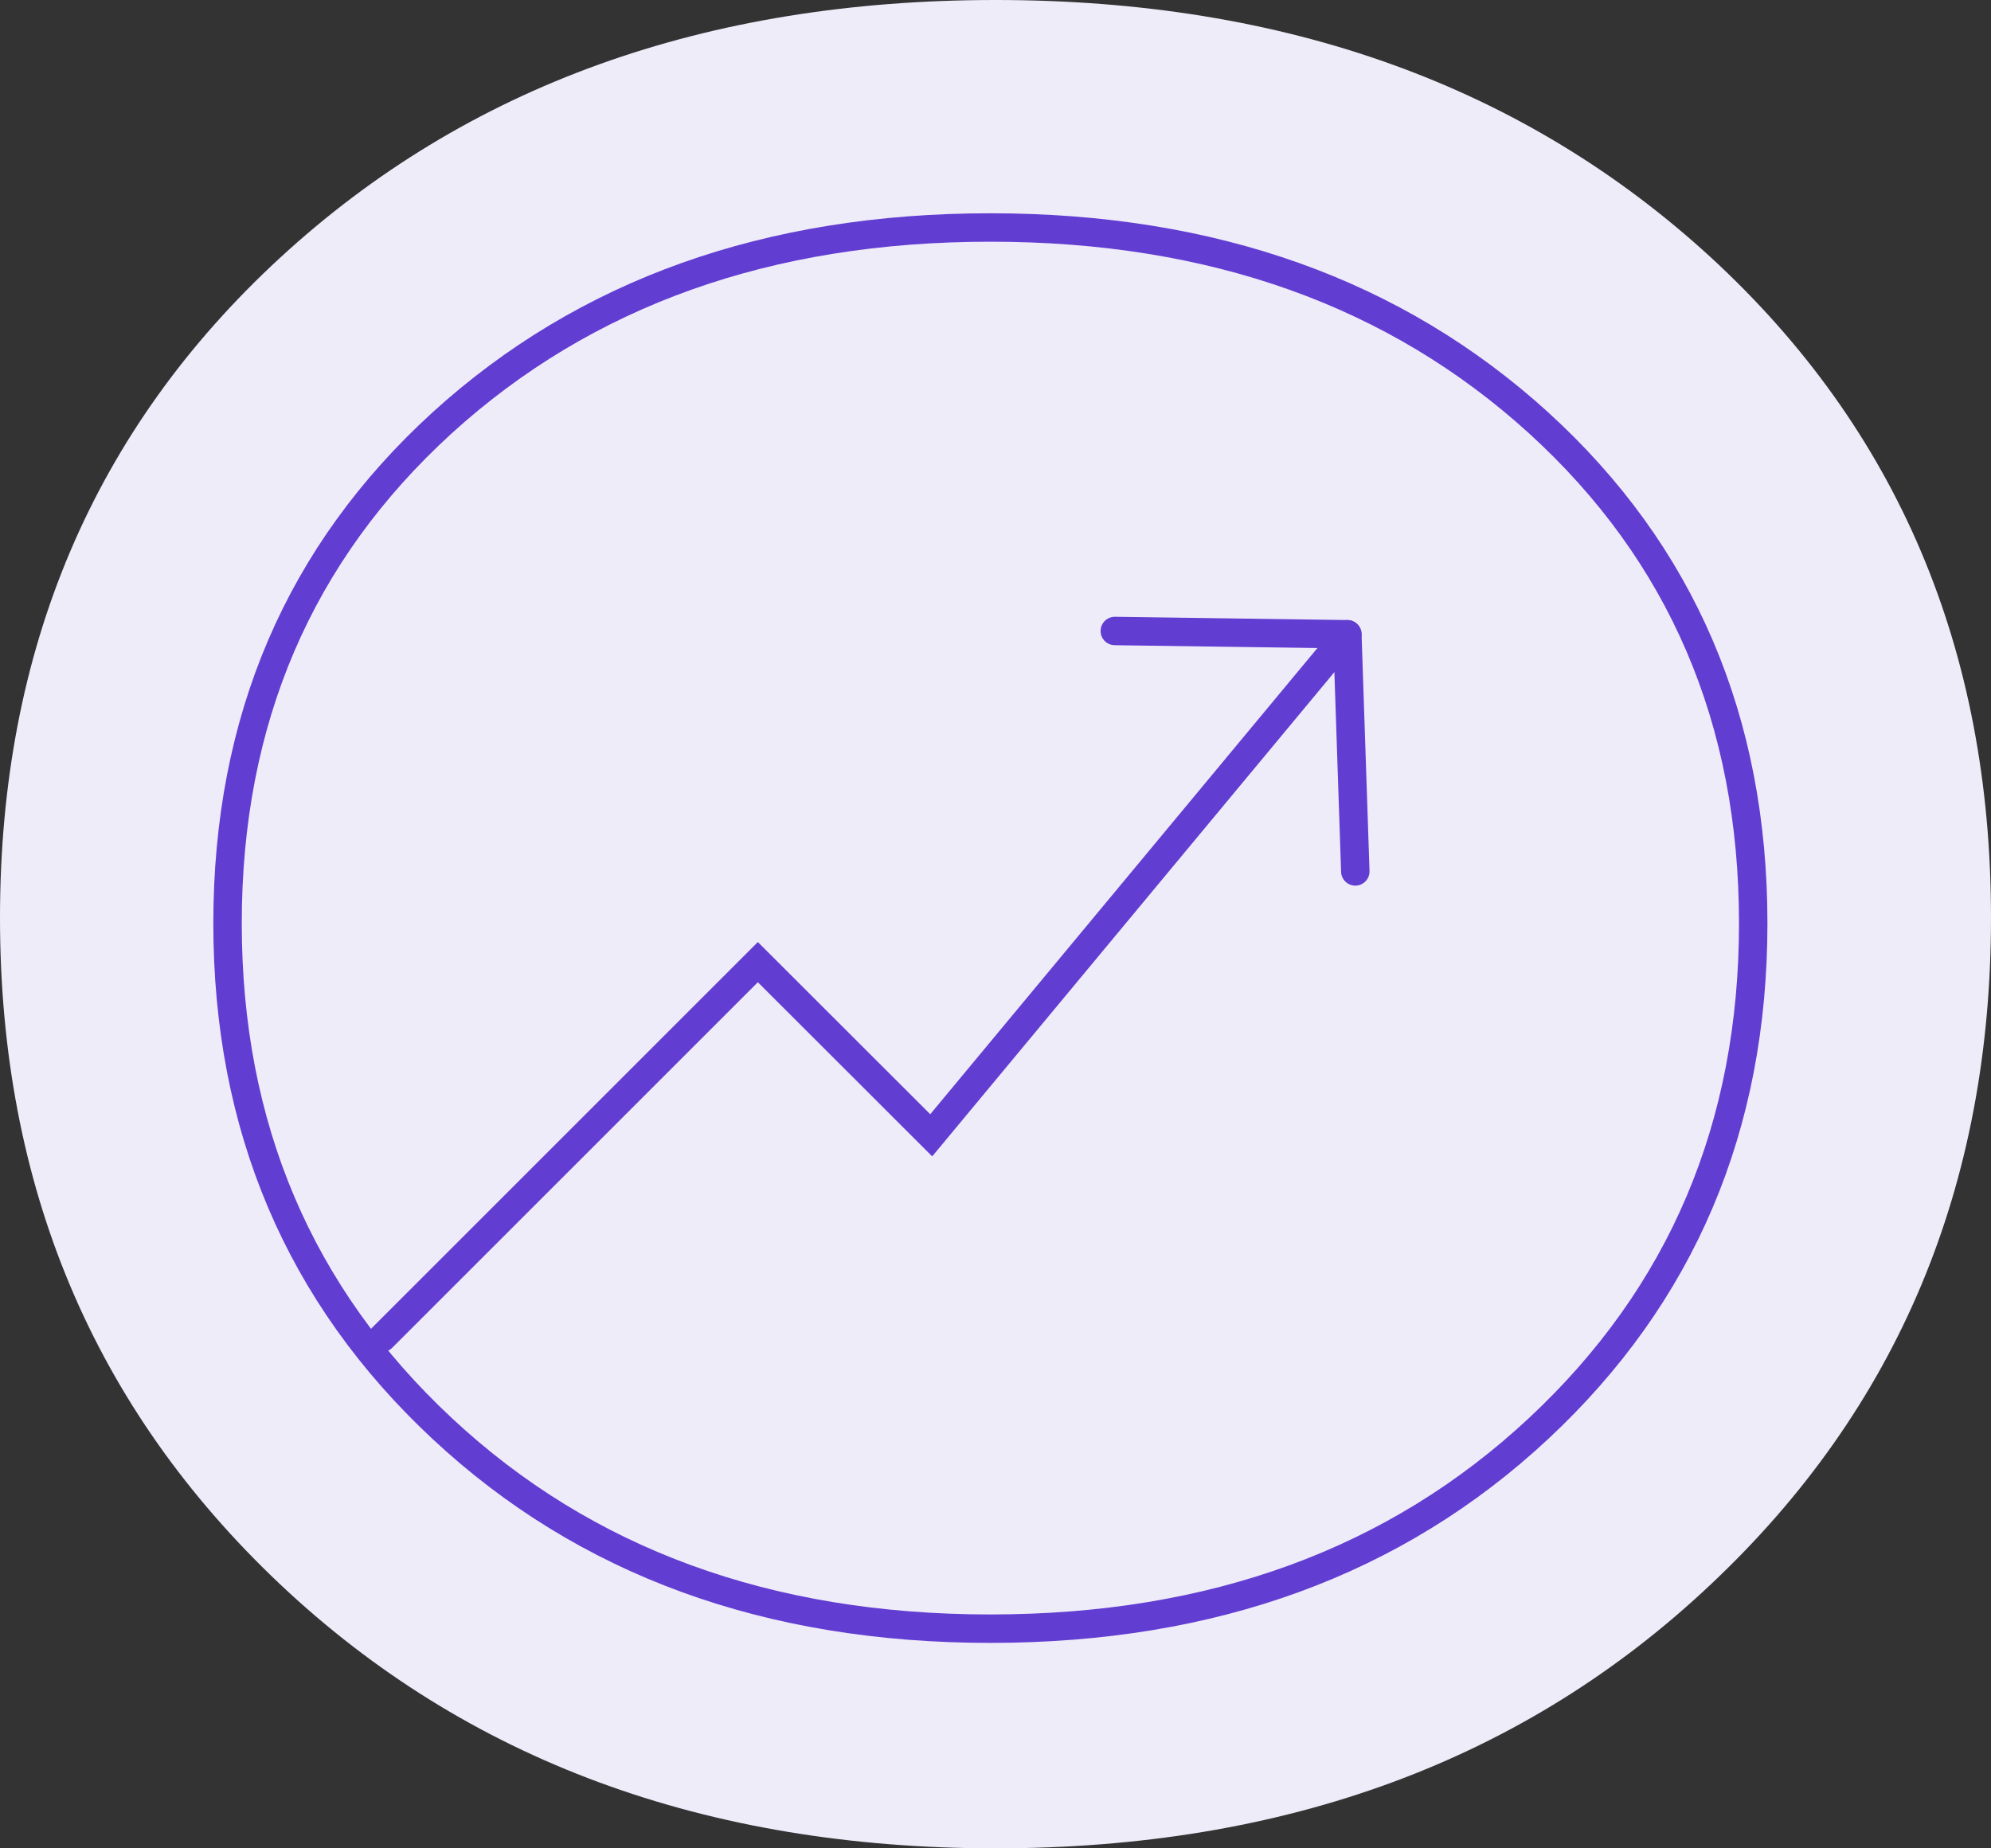
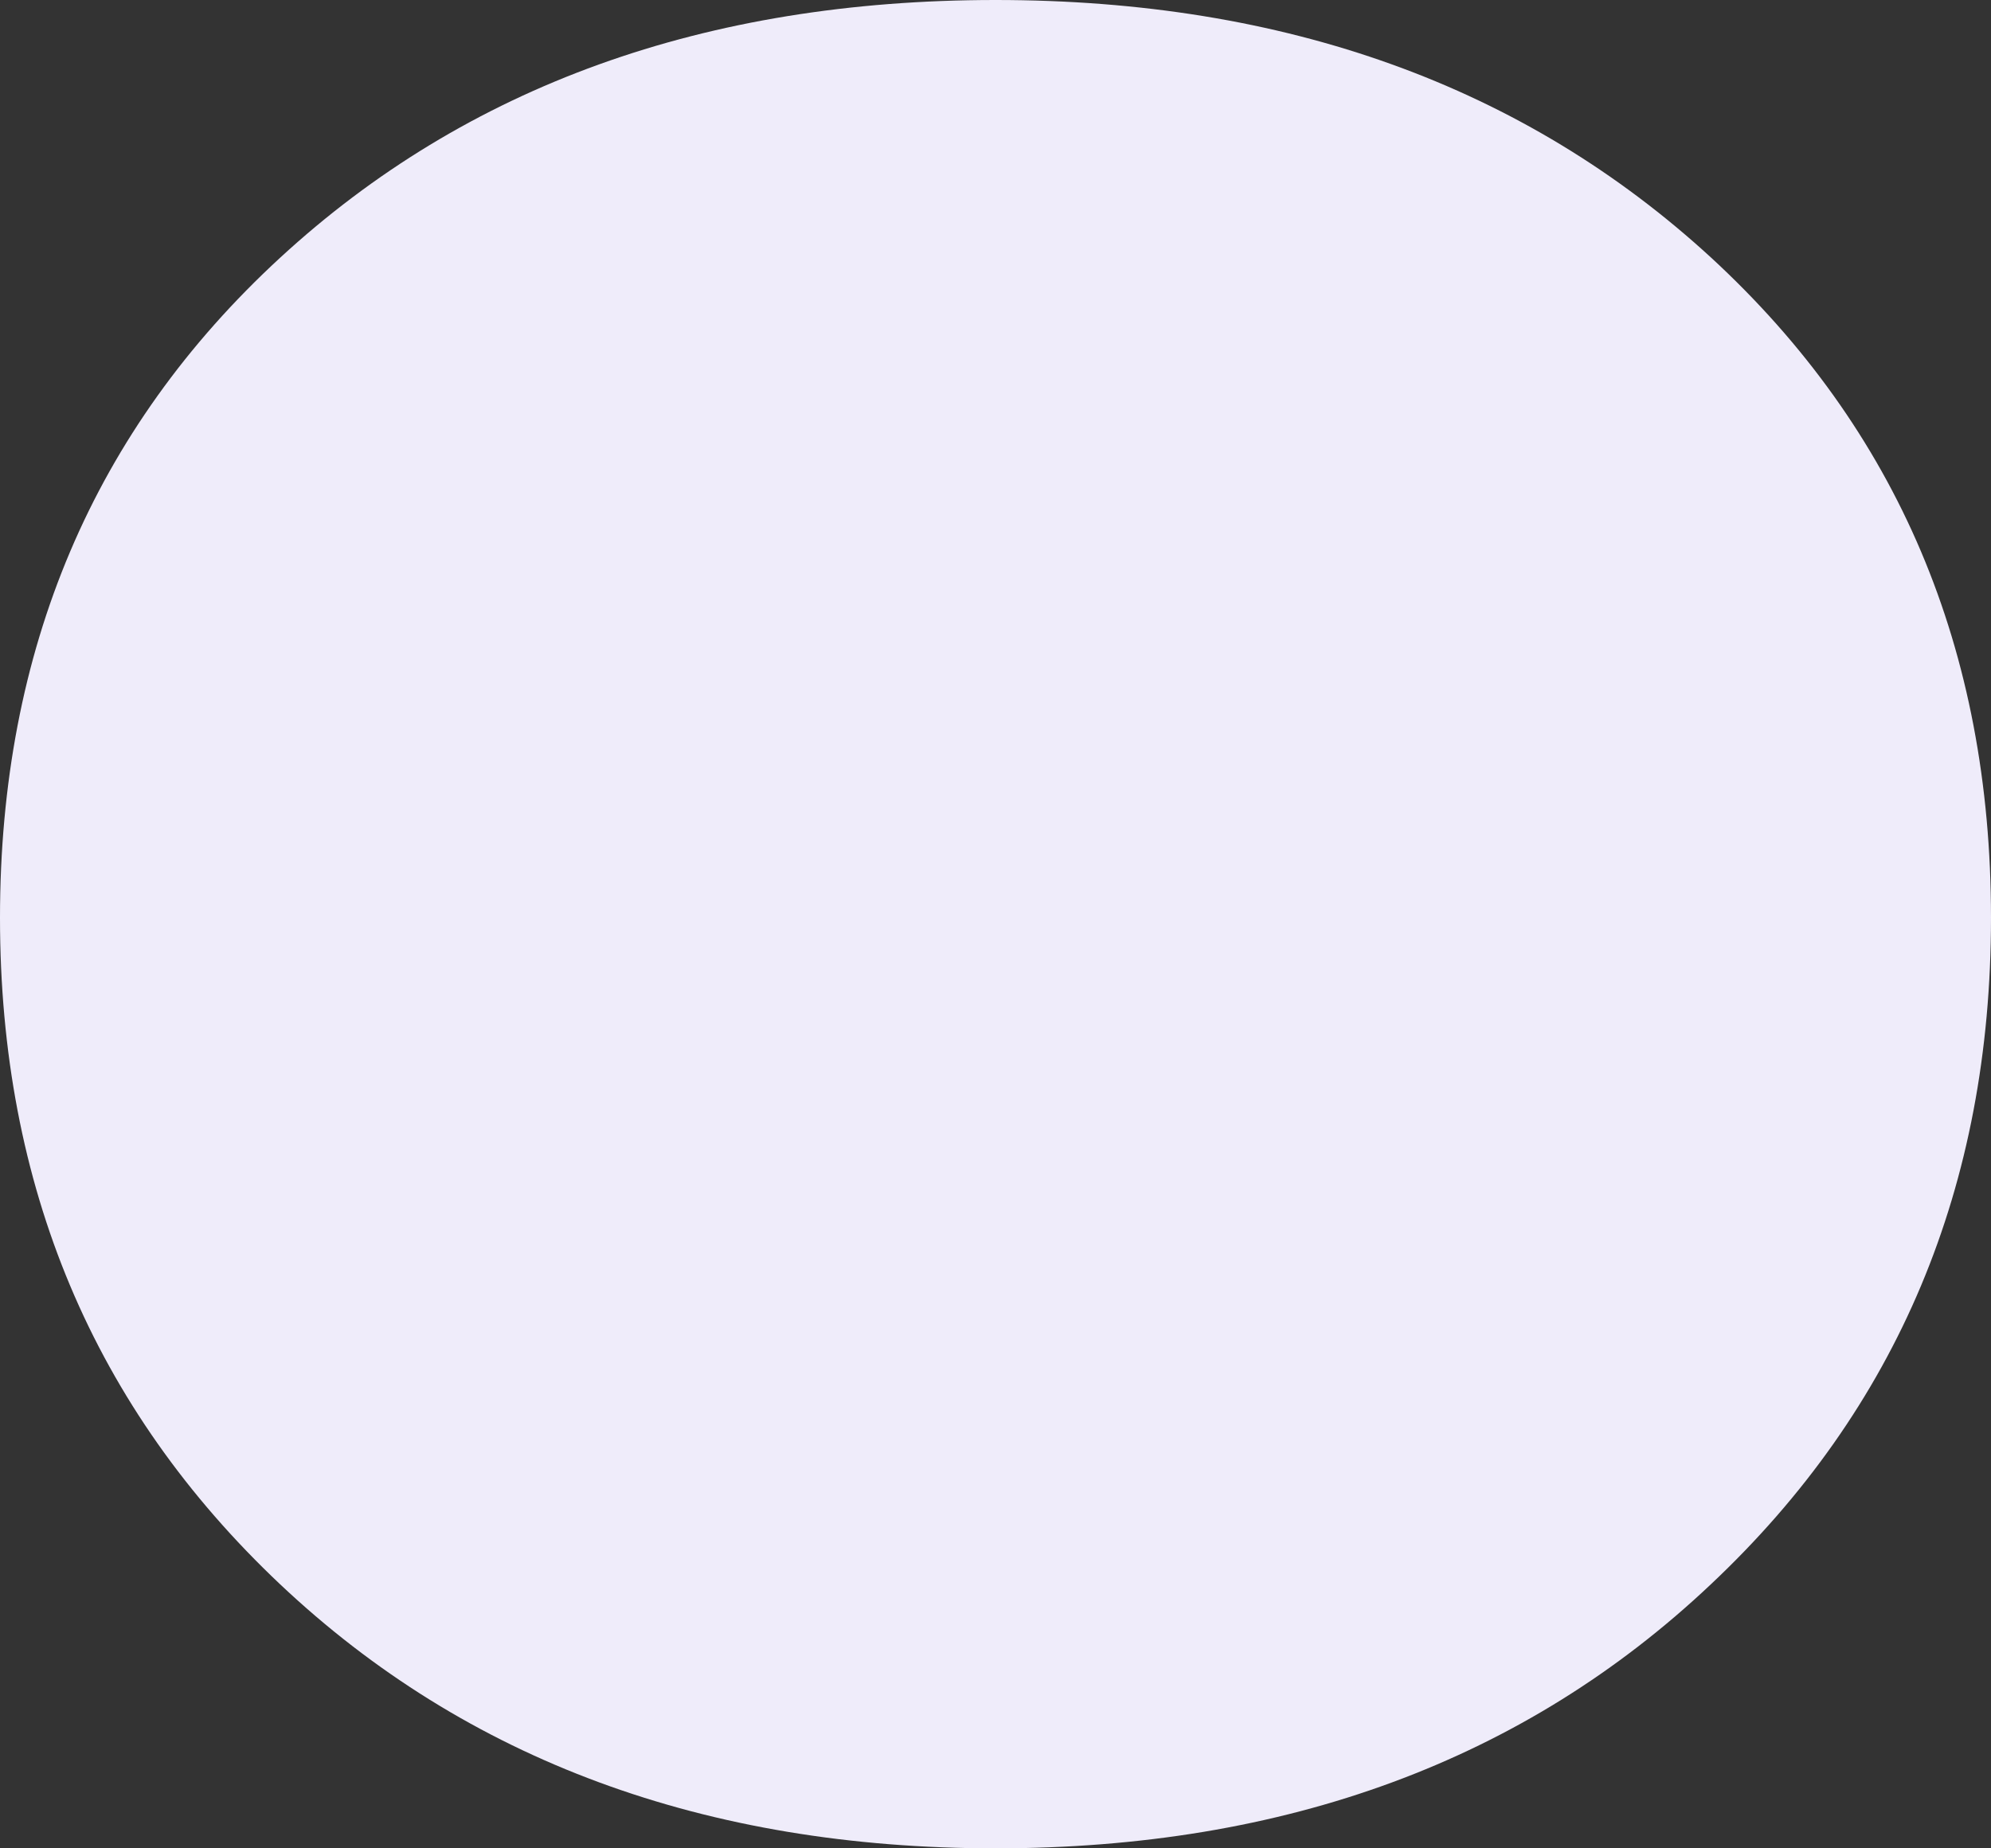
<svg xmlns="http://www.w3.org/2000/svg" width="140" height="130" viewBox="0 0 140 130" fill="none">
  <rect x="0" y="0" width="140" height="130" fill="#333333" stroke="none" />
  <g clip-path="url(#clip0_865_11596)">
    <path d="M70 0C49.583 0 32.807 6.051 19.693 18.131C6.579 30.211 0 45.705 0 64.546C0 83.43 6.579 99.035 19.693 111.425C32.807 123.794 49.583 130 70 130C90.417 130 107.193 123.816 120.307 111.425C133.443 99.057 140 83.43 140 64.546C140 45.683 133.443 30.211 120.307 18.109C107.171 6.051 90.417 0 70 0Z" fill="#EFECFA" />
    <g clip-path="url(#clip1_865_11596)">
      <path d="M69.64 16C53.99 16 41.15 20.59 31.09 29.74C21.04 38.91 16 50.64 16 64.94C16 79.25 21.04 91.09 31.09 100.47C41.15 109.86 53.99 114.55 69.64 114.55C85.28 114.55 98.13 109.86 108.19 100.47C118.25 91.08 123.28 79.25 123.28 64.94C123.28 50.64 118.25 38.91 108.19 29.74C98.13 20.59 85.28 16 69.64 16Z" stroke="#623DD1" stroke-width="2" stroke-miterlimit="10" stroke-linecap="round" />
-       <path d="M94.74 44.61L65.48 79.85L53.29 67.67L26.88 94.08" stroke="#623DD1" stroke-width="2" stroke-miterlimit="10" stroke-linecap="round" />
      <path d="M78.39 44.38L94.74 44.61L95.3 61.29" stroke="#623DD1" stroke-width="2" stroke-linecap="round" stroke-linejoin="round" />
    </g>
  </g>
  <defs>
    <clipPath id="clip0_865_11596">
      <rect width="140" height="130" fill="white" />
    </clipPath>
    <clipPath id="clip1_865_11596">
-       <rect width="109.28" height="100.56" fill="white" transform="translate(15 15)" />
-     </clipPath>
+       </clipPath>
  </defs>
</svg>